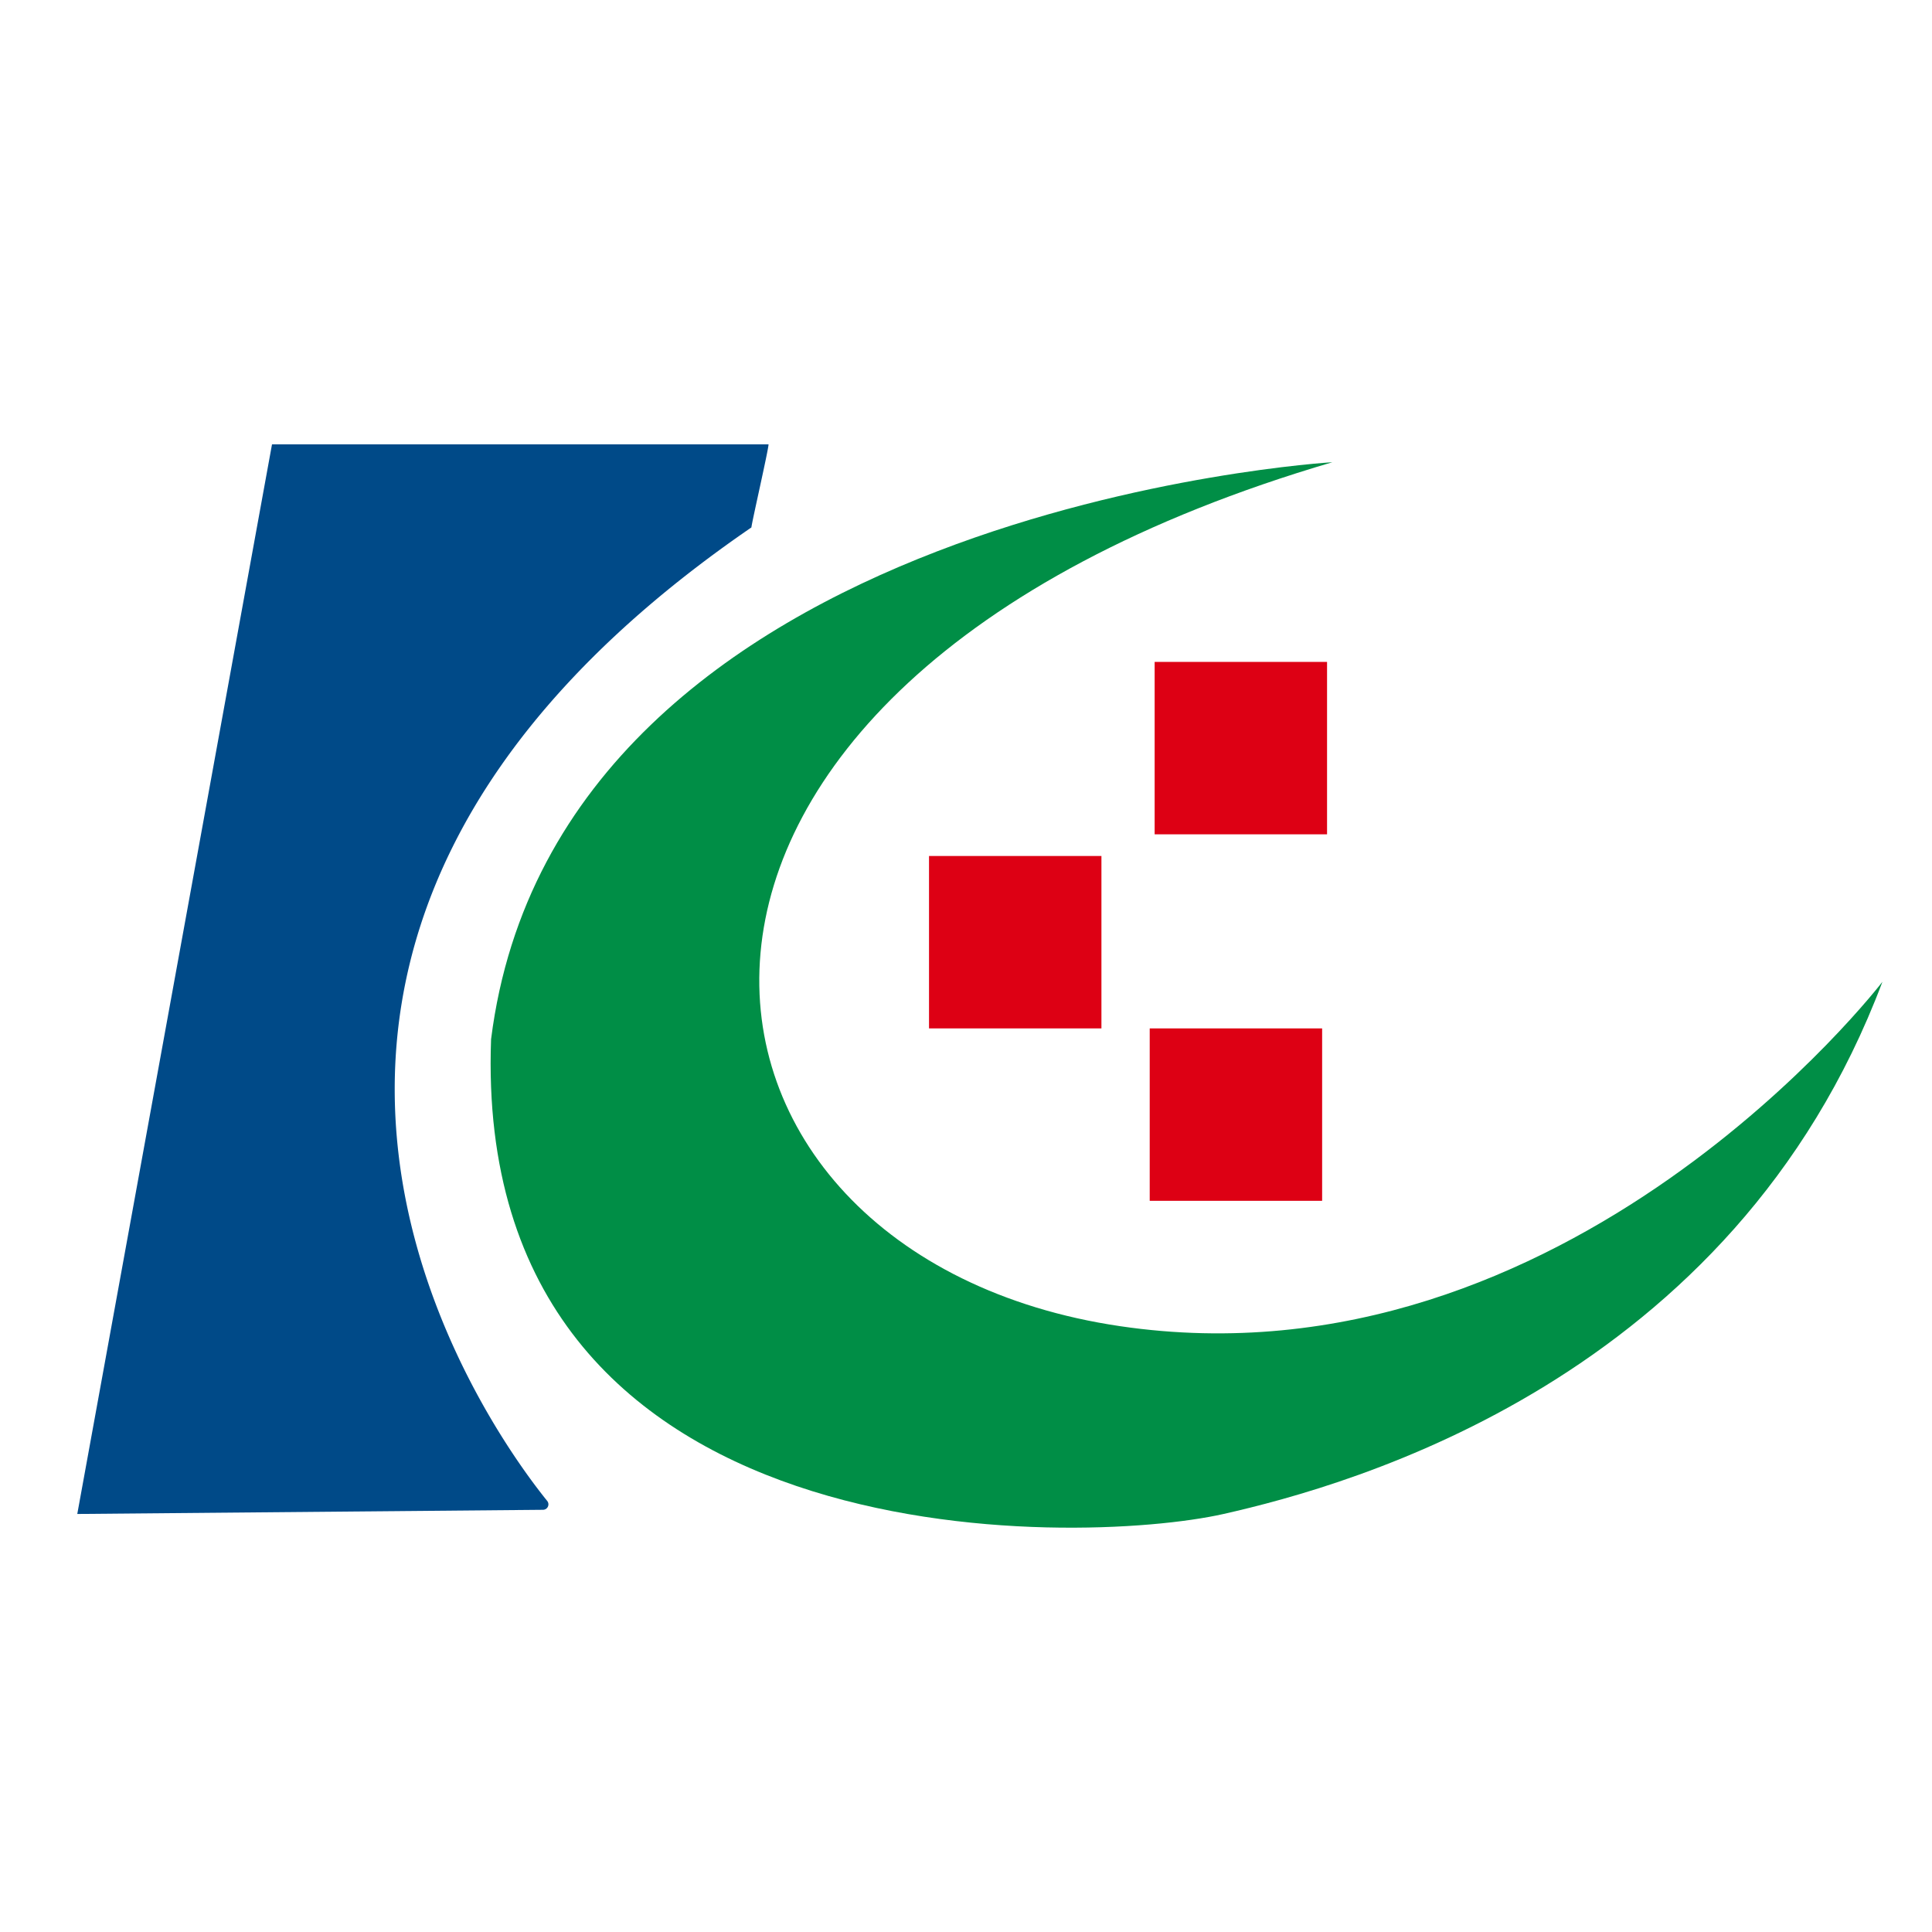
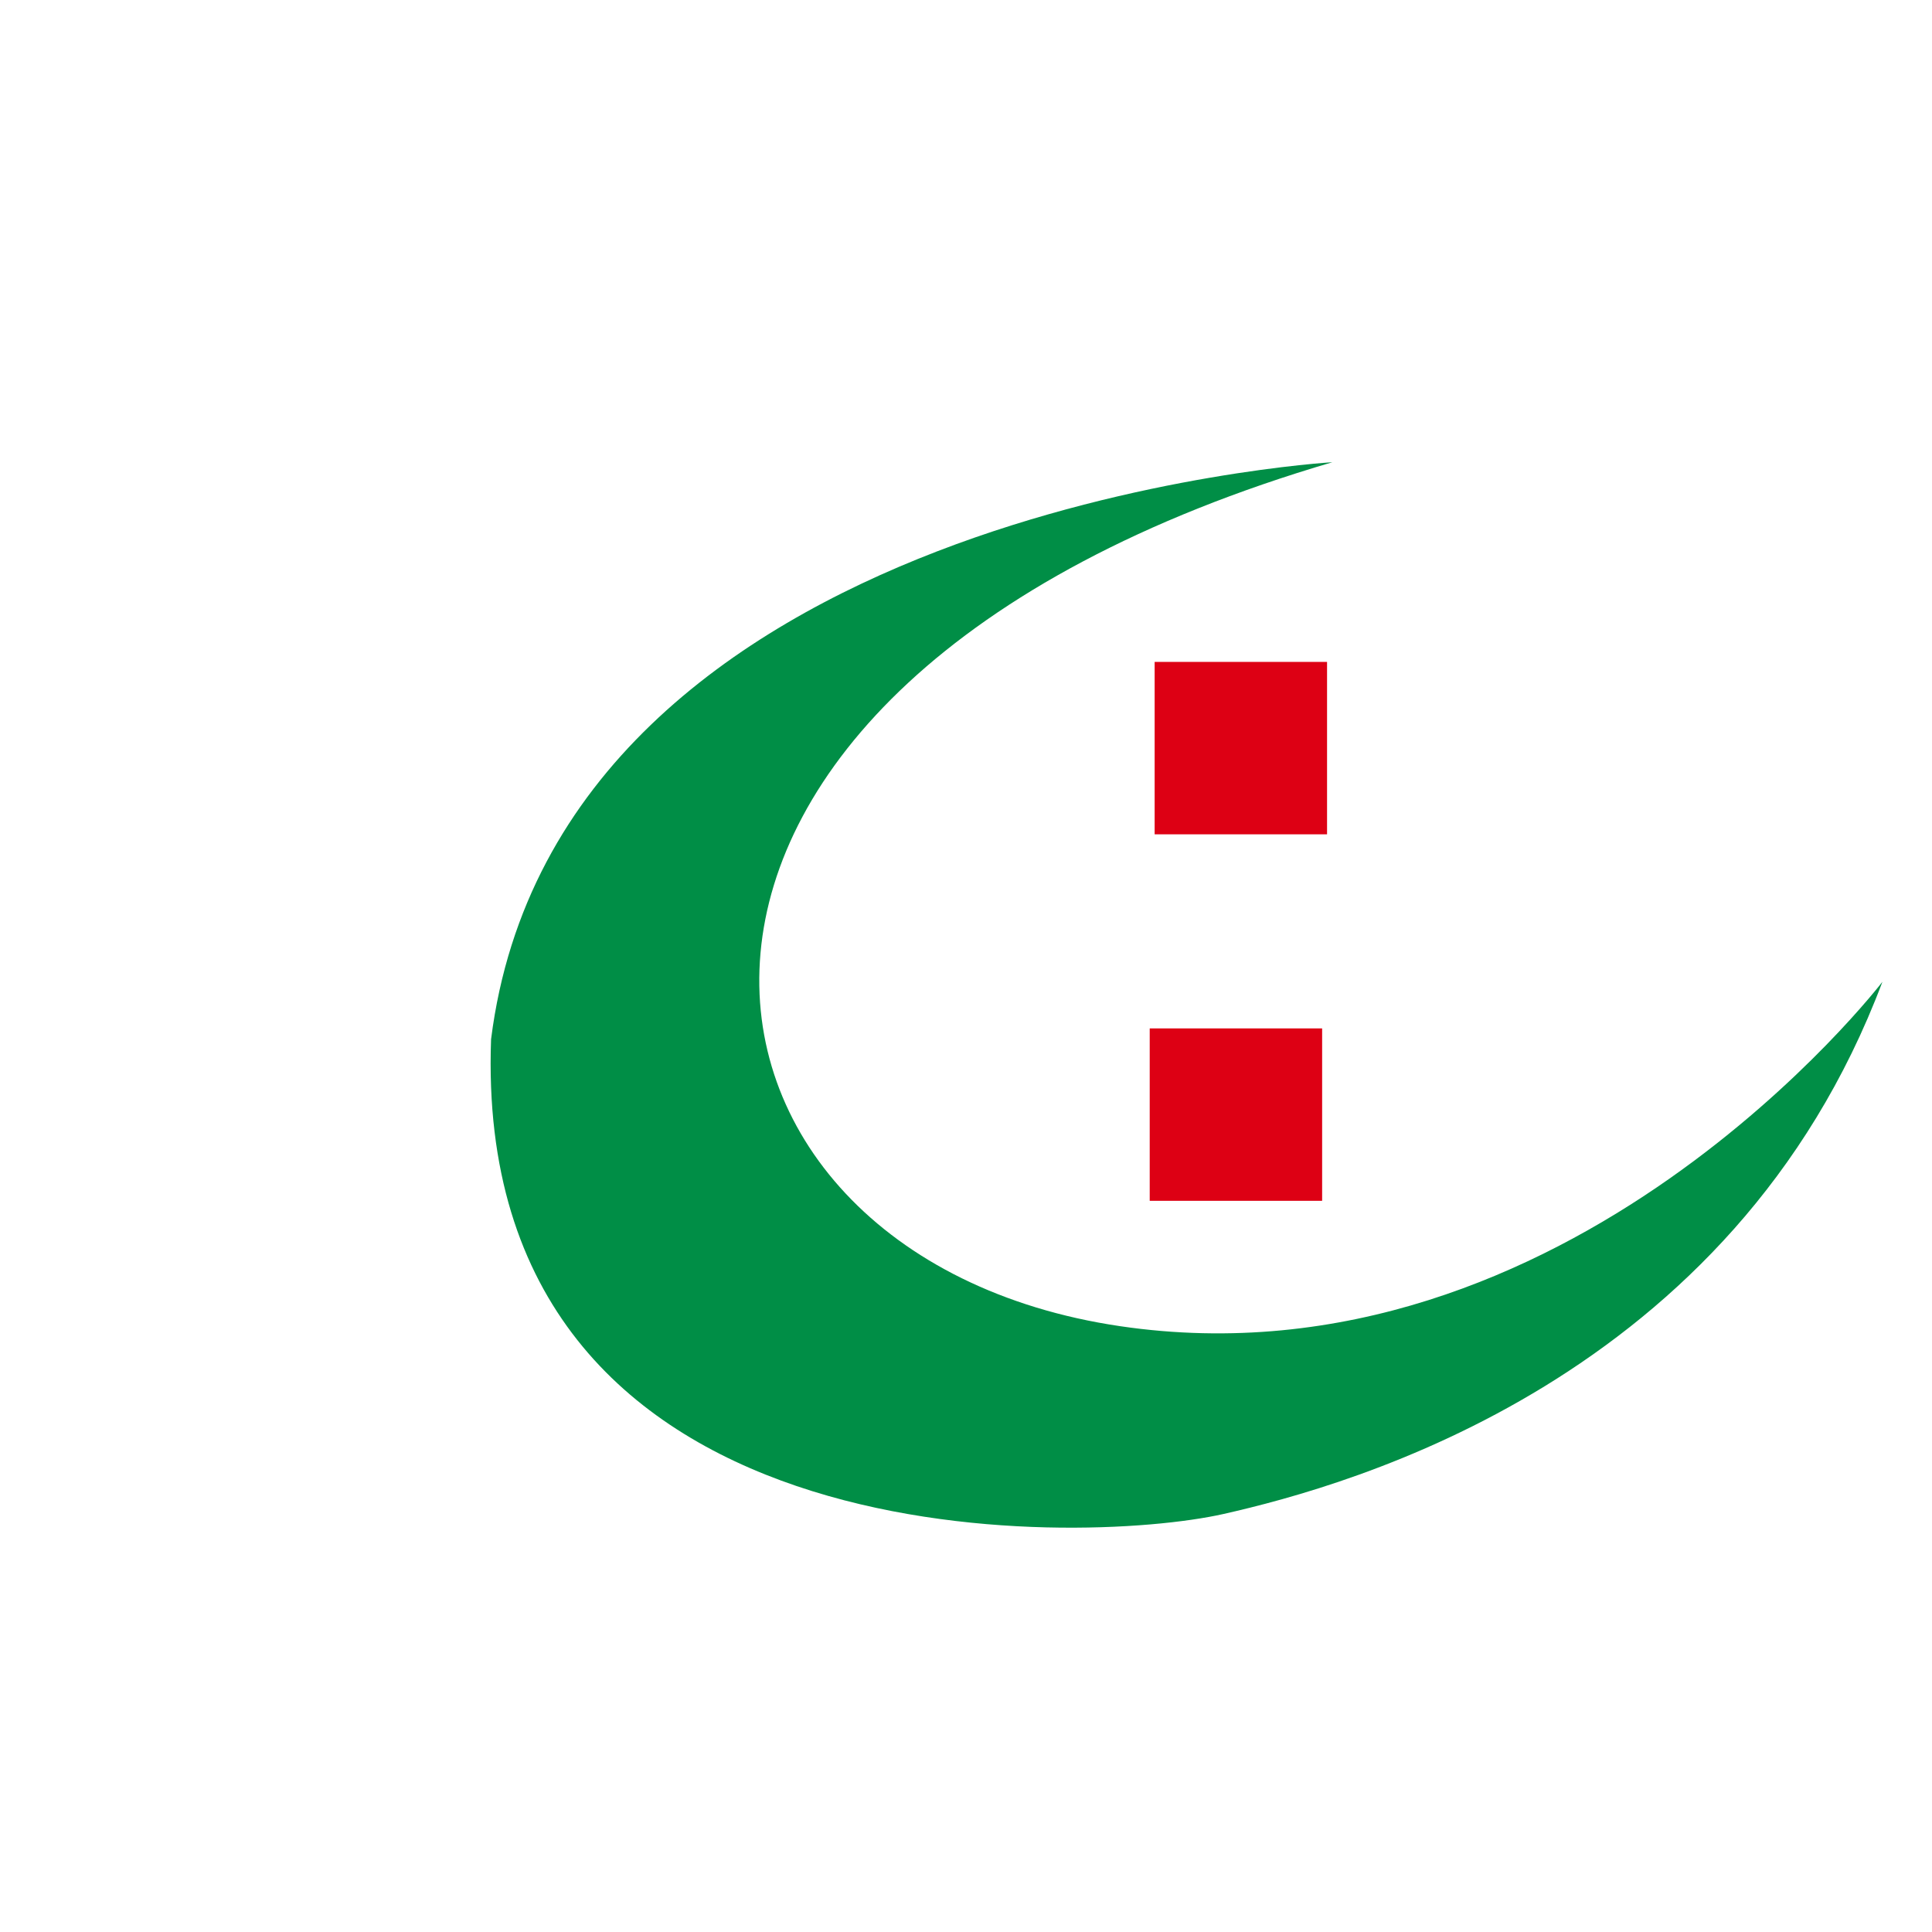
<svg xmlns="http://www.w3.org/2000/svg" width="100" height="100" viewBox="0 0 100 100">
  <g id="组_17466" data-name="组 17466" transform="translate(3827 1365)">
-     <rect id="矩形_4741" data-name="矩形 4741" width="100" height="100" transform="translate(-3827 -1365)" fill="#841616" opacity="0" />
    <g id="组_17465" data-name="组 17465" transform="translate(-4.564 -112)">
      <g id="组_14486" data-name="组 14486" transform="translate(-3818.436 -1230)">
-         <path id="路径_18772" data-name="路径 18772" d="M-1326.789-1090.589l24.1-.216a.282.282,0,0,0,.224-.458c-2.939-3.637-21.23-28.575,10.569-50.39.009-.212.886-4.029.886-4.3h-25.7Z" transform="translate(1326.789 1145.952)" fill="#004a88" />
-       </g>
+         </g>
      <g id="组_14487" data-name="组 14487" transform="translate(-3797.042 -1229.079)">
        <path id="路径_18773" data-name="路径 18773" d="M-1268.142-1145.3s-40.072,2.36-43.547,29.866c-1,27.248,30.533,26.234,37.9,24.576,6.647-1.5,26.363-6.969,34.116-27.548,0,0-16.265,21.241-39.456,17.825C-1303.6-1104.188-1307.956-1133.6-1268.142-1145.3Z" transform="translate(1311.713 1145.303)" fill="#008e46" />
      </g>
      <g id="组_14488" data-name="组 14488" transform="translate(-3762.672 -1218.74)">
        <rect id="矩形_4722" data-name="矩形 4722" width="8.924" height="8.924" fill="#dd0014" />
      </g>
      <g id="组_14489" data-name="组 14489" transform="translate(-3774.35 -1208.694)">
-         <rect id="矩形_4723" data-name="矩形 4723" width="8.924" height="8.924" fill="#dd0014" />
-       </g>
+         </g>
      <g id="组_14490" data-name="组 14490" transform="translate(-3762.927 -1199.77)">
        <rect id="矩形_4724" data-name="矩形 4724" width="8.924" height="8.924" fill="#dd0014" />
      </g>
    </g>
  </g>
</svg>